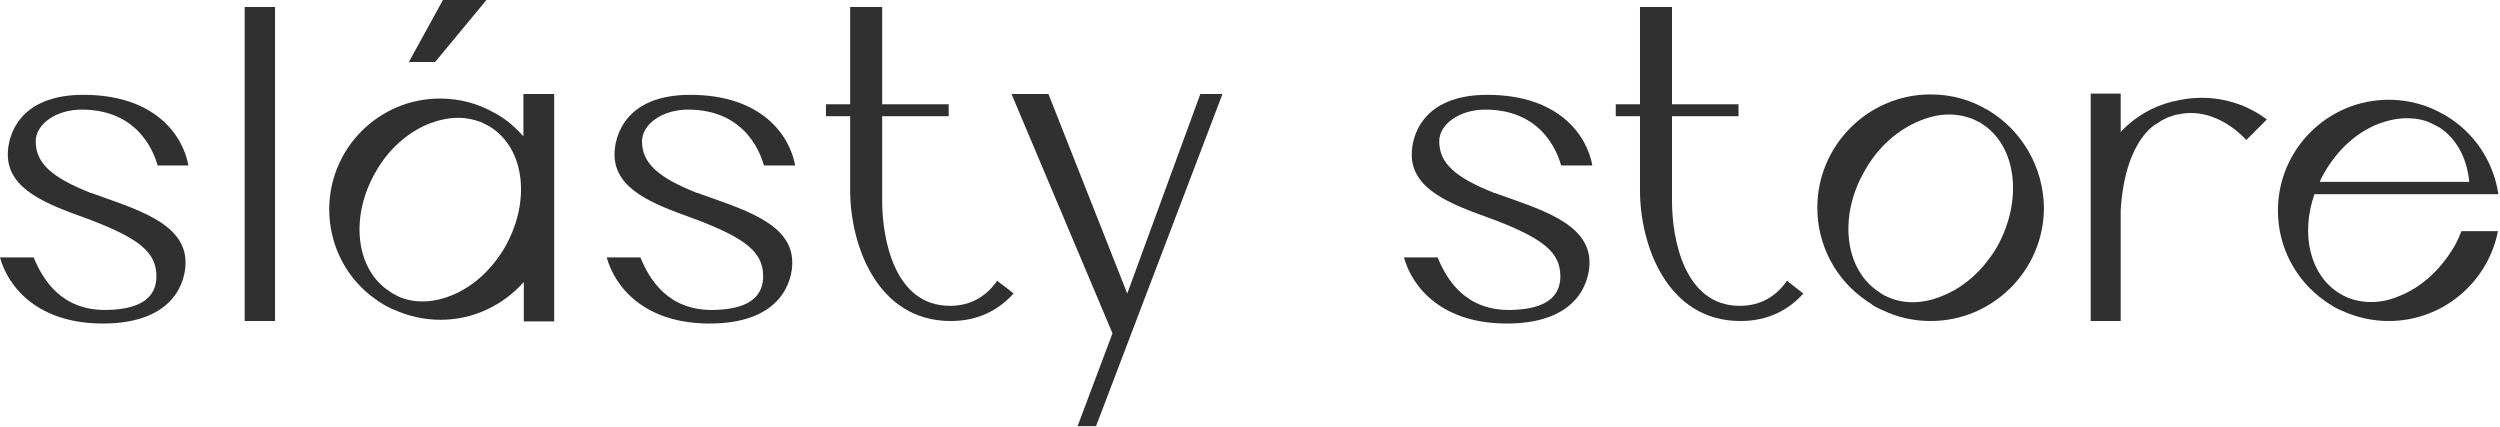
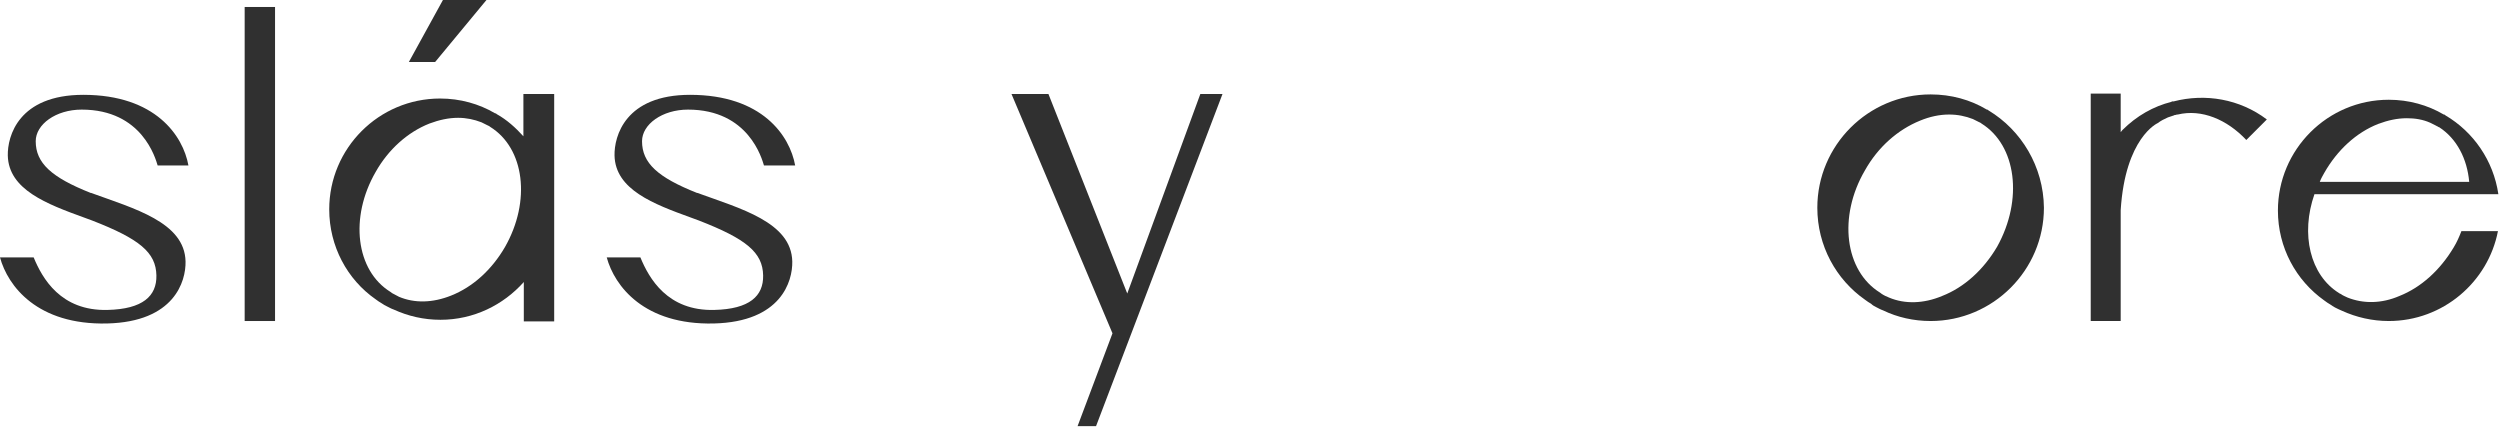
<svg xmlns="http://www.w3.org/2000/svg" width="609" height="104" viewBox="0 0 609 104" fill="none">
  <path d="M45.2 63.7C45.3 68.5 42.5 78.4 26.1 78.8C9.1 79.2 1.9 69.7 0 62.7H8.2C10.3 67.8 14.8 75.8 26.2 75.5C34.8 75.3 38.2 72.1 38.1 67.1C38 61.5 34 58.2 22.4 53.7C21.8 53.5 21.1 53.2 20.5 53C11.4 49.7 2.1 46.2 1.9 37.9C1.8 33.2 4.5 23.1 20.3 23.1C37.9 23.1 44.6 33.1 45.9 40.3H38.4C37.9 38.7 34.7 26.7 19.9 26.7C13.6 26.7 8.7 30.3 8.7 34.4C8.7 39.7 12.5 43.2 22.1 47C22.1 47 22.1 47 22.2 47C32.6 50.8 45 54.1 45.2 63.7Z" fill="#303030" />
  <path d="M59.6 78.2V1.7H67V78.2H59.6Z" fill="#303030" />
  <path d="M135 22.9V78.3H127.6V68.7C122.6 74.3 115.4 77.9 107.3 77.9C103.2 77.9 99.4 77 95.9 75.4C95.3 75.2 94.8 74.9 94.2 74.6C93.8 74.4 93.4 74.2 93 73.9C92.5 73.6 92 73.3 91.5 72.9C84.6 68.1 80.2 60 80.2 51C80.2 36.1 92.3 24 107.2 24C112.1 24 116.7 25.3 120.6 27.6H120.7C120.8 27.6 120.9 27.7 121 27.8C123.5 29.2 125.6 31.1 127.5 33.2V22.9H135ZM119.4 30.9C119.2 30.7 118.9 30.6 118.7 30.5L117.3 29.8C115.5 29.1 113.6 28.7 111.6 28.7C109.3 28.7 107 29.2 104.6 30.1C99.3 32.2 94.6 36.4 91.5 41.9C85.1 53 86.7 65.9 95.1 71.1C95.2 71.2 95.4 71.3 95.5 71.4C96.1 71.7 96.6 72 97.2 72.3C101 73.9 105.4 73.8 109.9 72C115.2 69.9 119.8 65.7 123 60.2C129.4 49 127.8 36.1 119.4 30.9ZM106 15.1H99.6L107.9 0H118.5L106 15.1Z" fill="#303030" />
  <path d="M193 63.7C193.1 68.5 190.3 78.4 173.9 78.8C156.9 79.2 149.7 69.7 147.8 62.7H156C158.1 67.8 162.6 75.8 174 75.5C182.6 75.3 186 72.1 185.9 67.1C185.8 61.5 181.8 58.2 170.2 53.7C169.6 53.5 168.9 53.2 168.3 53C159.2 49.7 149.9 46.2 149.7 37.9C149.6 33.2 152.3 23.1 168.1 23.1C185.7 23.1 192.4 33.1 193.7 40.3H186.1C185.6 38.7 182.4 26.7 167.6 26.7C161.3 26.7 156.4 30.3 156.4 34.4C156.4 39.7 160.2 43.2 169.8 47C169.8 47 169.8 47 169.9 47C180.3 50.8 192.8 54.1 193 63.7Z" fill="#303030" />
-   <path d="M246.9 71.5C243.3 75.5 238.3 78.2 231.6 78.2C213.5 78.2 207.1 59.4 207.1 46.4V28.3H201.2V25.4H207.1V1.7H214.9V25.4H231.1V28.3H214.9C214.9 34.4 214.9 45.9 214.9 49C214.9 58 217.8 74.5 231.4 74.5C236.7 74.5 240.4 72 242.9 68.4C244.2 69.4 245.6 70.4 246.9 71.5Z" fill="#303030" />
  <path d="M297.8 22.9L267 103.8H262.5L271 81.2L246.4 22.9H255.4L274.6 71.5L292.4 22.9H297.8Z" fill="#303030" />
-   <path d="M387.2 63.7C387.3 68.5 384.5 78.4 368.1 78.8C351.1 79.2 343.9 69.7 342 62.7H350.2C352.3 67.8 356.8 75.8 368.2 75.5C376.8 75.3 380.2 72.1 380.1 67.1C380 61.5 376 58.2 364.4 53.7C363.8 53.5 363.1 53.2 362.5 53C353.4 49.7 344.1 46.2 343.9 37.9C343.8 33.2 346.5 23.1 362.3 23.1C379.9 23.1 386.6 33.1 387.9 40.3H380.3C379.8 38.7 376.6 26.7 361.8 26.7C355.5 26.7 350.6 30.3 350.6 34.4C350.6 39.7 354.4 43.2 364 47C364 47 364 47 364.1 47C374.5 50.8 387 54.1 387.2 63.7Z" fill="#303030" />
-   <path d="M439.3 71.5C435.7 75.5 430.7 78.2 424 78.2C405.9 78.2 399.5 59.4 399.5 46.4V28.3H393.6V25.4H399.5V1.7H407.3V25.4H423.5V28.3H407.3C407.3 34.4 407.3 45.9 407.3 49C407.3 58 410.2 74.5 423.8 74.5C429.1 74.5 432.8 72 435.3 68.4C436.6 69.4 437.9 70.4 439.3 71.5Z" fill="#303030" />
  <path d="M497.9 50.6C497.9 65.8 485.5 78.2 470.3 78.2C466.2 78.2 462.2 77.3 458.7 75.6C458.1 75.4 457.6 75.1 457 74.8C456.6 74.6 456.2 74.4 455.8 74C455.3 73.7 454.8 73.4 454.3 73C447.3 68.1 442.7 59.9 442.7 50.6C442.7 35.4 455.1 23 470.3 23C475.3 23 480 24.3 484 26.7H484.1C484.2 26.7 484.3 26.8 484.4 26.9C492.4 31.7 497.8 40.6 497.9 50.6ZM482.7 30.1C482.5 29.9 482.2 29.8 482 29.7L480.6 29C478.8 28.3 476.9 27.9 474.8 27.9C472.5 27.9 470.1 28.4 467.7 29.4C462.3 31.6 457.5 35.8 454.3 41.5C447.7 52.8 449.4 66 458 71.3C458.1 71.4 458.3 71.5 458.4 71.6C459 72 459.5 72.2 460.2 72.5C464 74.1 468.6 74 473.1 72.1C478.5 70 483.2 65.7 486.5 60.1C492.9 48.6 491.2 35.4 482.7 30.1Z" fill="#303030" />
  <path d="M552.2 29.1L547.2 34.1C542.5 29.1 536.3 26.5 530.5 27.9C530.3 27.9 530.2 27.9 530 28C529.9 28 529.7 28 529.6 28.1L528.1 28.6C527.2 29 526.4 29.4 525.6 30C525.6 30 517.7 33.5 516.6 51.2V78.2H509.3V22.8H516.6V32.2C516.7 32 516.9 31.9 517 31.7C520.5 28.2 524.6 25.9 529 24.8C529 24.8 529 24.7 529.1 24.7C529.2 24.7 529.4 24.7 529.5 24.7C537.2 22.7 545.6 24.1 552.2 29.1Z" fill="#303030" />
  <path d="M599.6 56.3H608.5C606.1 68.7 595.1 78.2 581.9 78.2C577.9 78.2 574 77.3 570.5 75.7C570 75.5 569.4 75.2 568.8 74.9C568.4 74.7 568 74.4 567.7 74.2C567.2 73.9 566.7 73.6 566.2 73.2C559.3 68.3 554.9 60.3 554.9 51.3C554.9 36.4 567 24.3 581.9 24.3C586.8 24.3 591.4 25.6 595.3 27.9H595.4C595.5 27.9 595.6 28 595.7 28.1C602.5 32.1 607.4 39.1 608.6 47.3H563.8C560.4 57 562.7 67 569.8 71.4C569.9 71.5 570.1 71.6 570.2 71.6C570.7 72 571.3 72.2 571.9 72.5C575.7 74 580.1 74 584.5 72.1C589.8 70 594.4 65.8 597.7 60.3C598.5 59 599.1 57.6 599.6 56.3ZM565.1 44.3H601.5C601 38.7 598.5 33.8 594.2 31C594.1 31 593.9 30.9 593.8 30.8C593.7 30.8 593.6 30.7 593.4 30.6L592 29.9C590.2 29.1 588.3 28.8 586.3 28.8C584 28.8 581.7 29.3 579.3 30.2C574 32.3 569.4 36.5 566.2 42.1C565.8 42.8 565.4 43.5 565.1 44.3Z" fill="#303030" />
</svg>